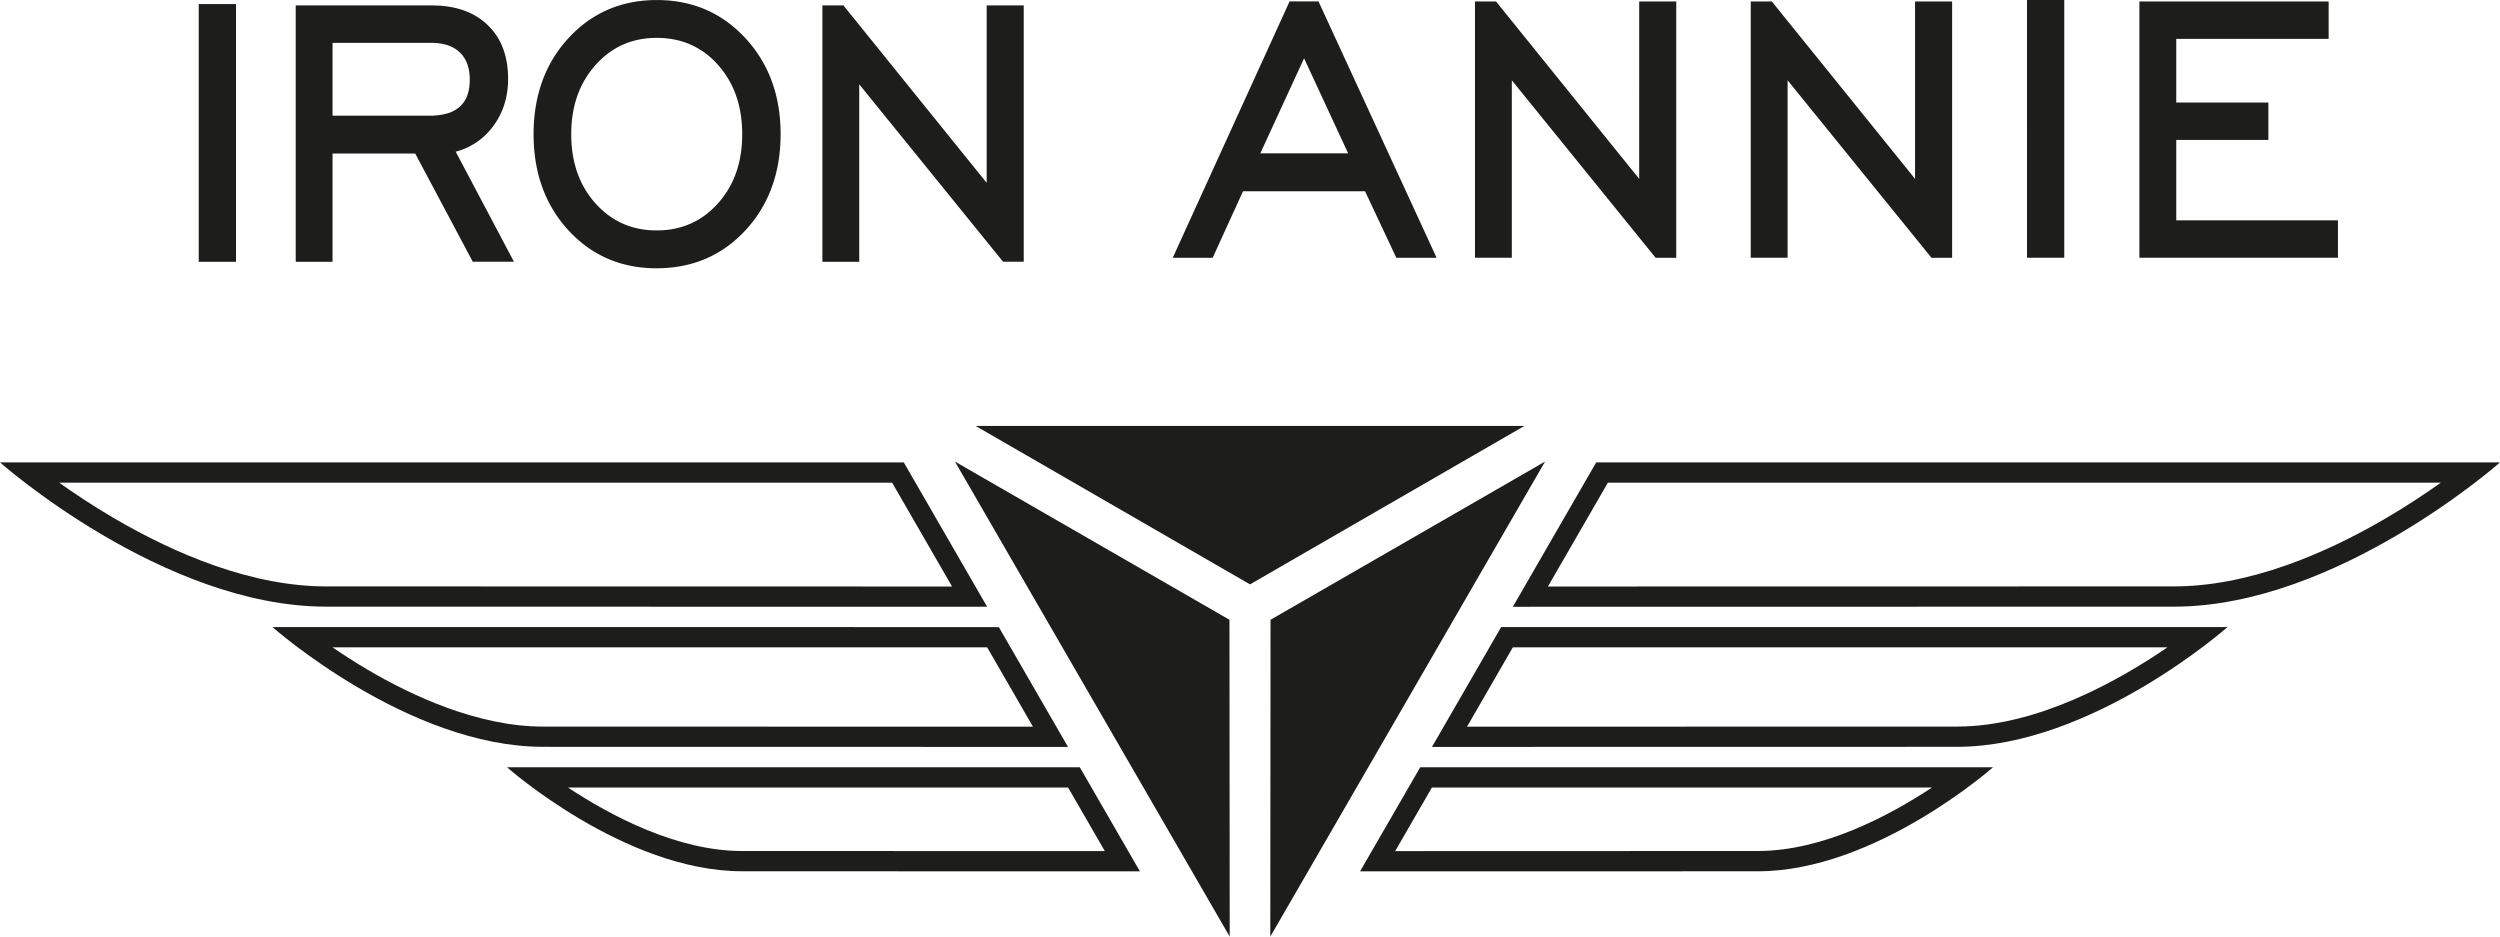
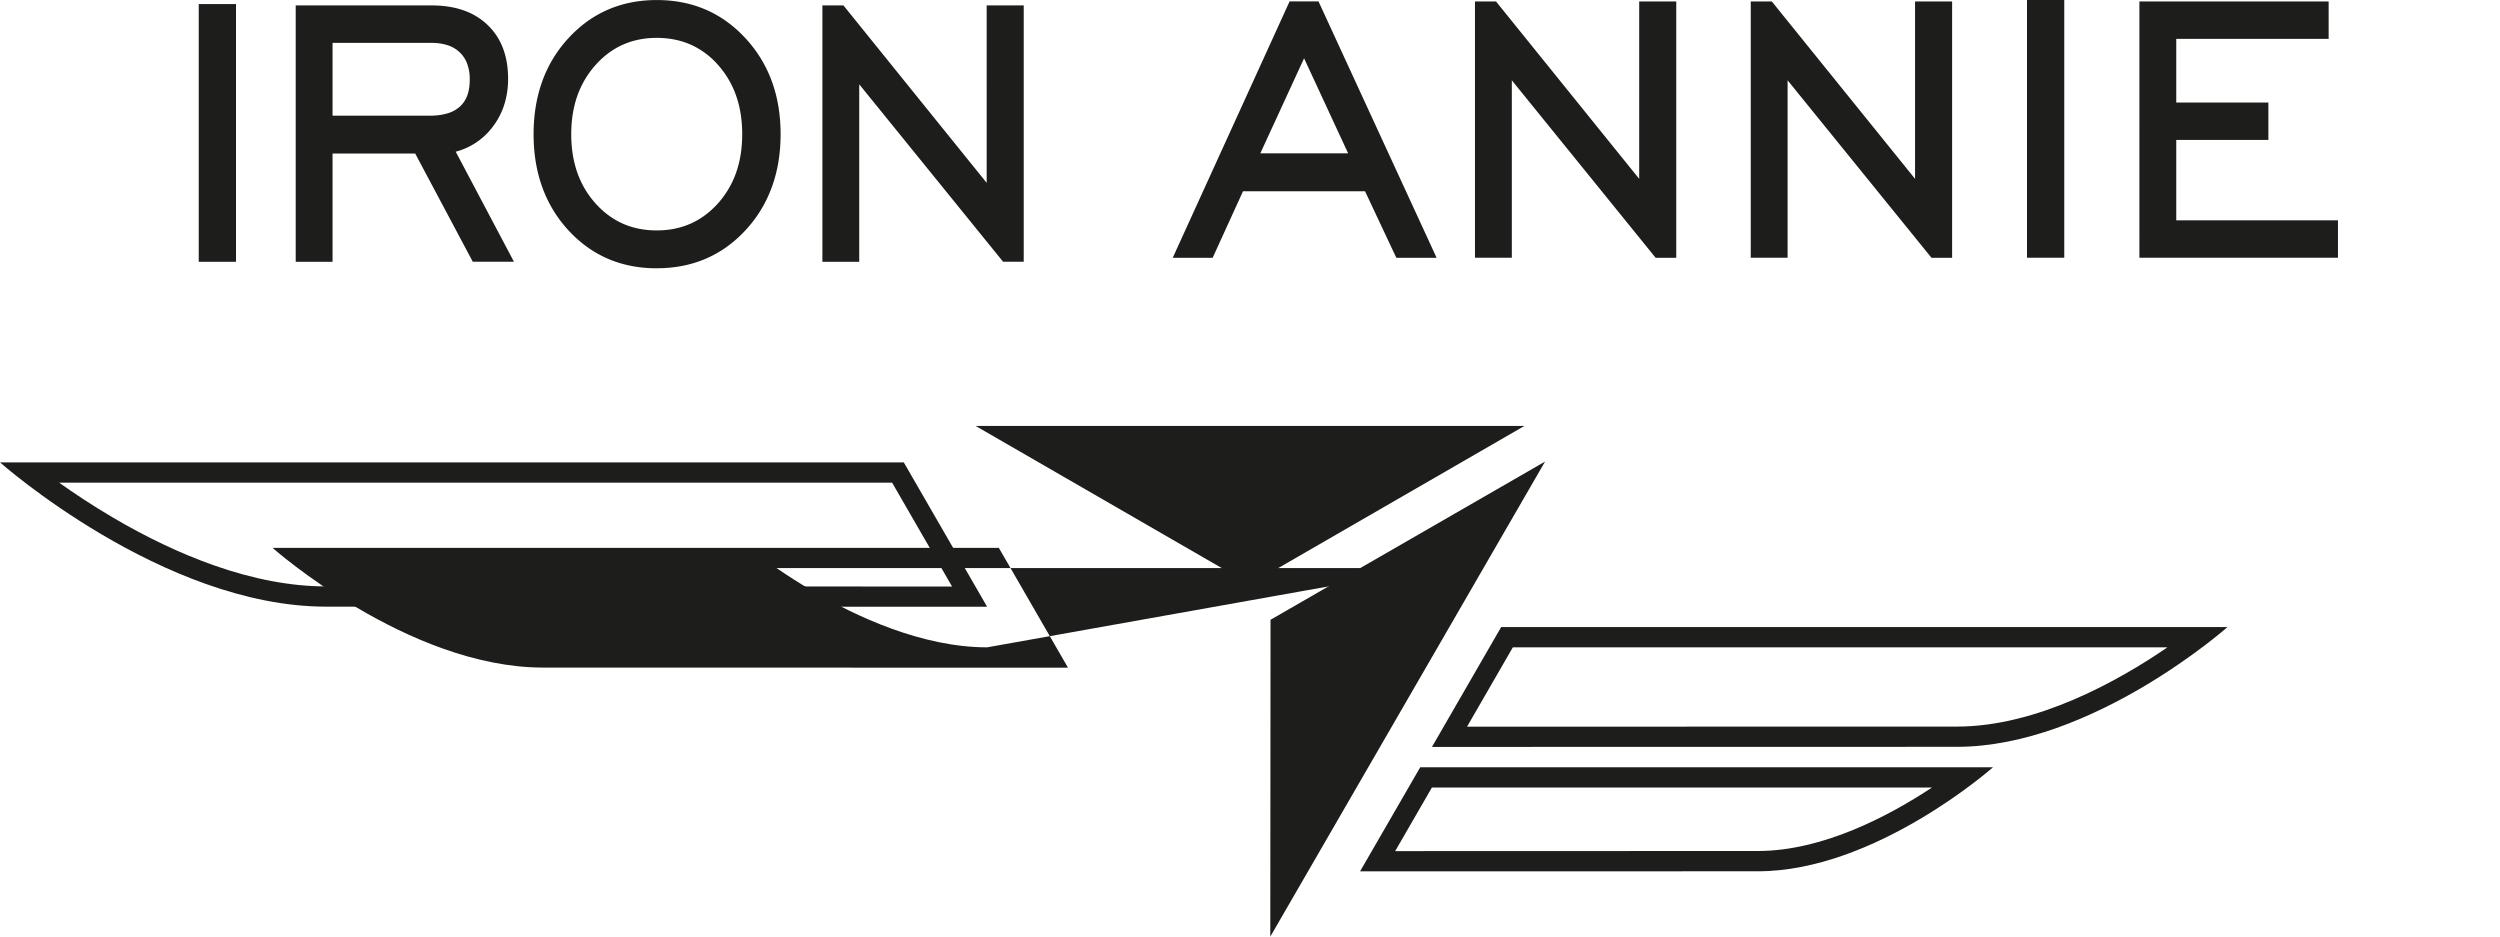
<svg xmlns="http://www.w3.org/2000/svg" id="Ebene_1" data-name="Ebene 1" viewBox="0 0 3472 1300.79">
  <title>Iron-Annie</title>
  <path d="M1516.39,2683.31V2331.62h51.76v357.91h-51.76v-6.21h0Zm1474.29-144.37h122l-61.2-132-60.77,132h0ZM2873.17,2675l156.6-343.57,1.6-3.49h40.15l1.6,3.47L3231.41,2675l4.11,9h-55.9l-1.63-3.42-41.86-89H2966.69l-40.59,88.93-1.59,3.5h-55.4l4.07-8.93h0Zm415.65,2.72V2328H3318l1.77,2.15,197.13,244.23V2328h51.47v356h-28.62l-1.74-2.13L3340,2437.5v246.44h-51.16v-6.21h0Zm383,0V2328h29.25l1.74,2.15L3900,2574.33V2328h51.48v356h-28.62l-1.74-2.13L3723,2437.5v246.44h-51.19v-6.21h0Zm383.66,0V2326h51.76v357.9H4055.5v-6.21h0Zm156.08,0V2328H4474.4v51.94H4262.77v88.4h127.94v51.95H4262.77V2632h224.58v51.94H4211.58v-6.21h0ZM1702.23,2486.61h135.22a83.08,83.08,0,0,0,24.83-3.32h0a43.84,43.84,0,0,0,17-9.49v0a38.44,38.44,0,0,0,10.05-15.22q3.43-9.3,3.44-22a63,63,0,0,0-3.47-21.8,41.83,41.83,0,0,0-10.13-15.79l0,0a43.41,43.41,0,0,0-16.48-10,71.06,71.06,0,0,0-23.21-3.44H1702.23v101.14h0Zm-51.17,196.7V2333.52h189q24.31,0,43.59,6.67a91.25,91.25,0,0,1,33.73,20.3,86.7,86.7,0,0,1,21.52,32.5q7.12,18.71,7.13,42.25a117.81,117.81,0,0,1-5.54,36.72,100.79,100.79,0,0,1-16.69,31.24,93.58,93.58,0,0,1-50.52,33.45l76,143.6,4.91,9.27H1897l-1.67-3.13L1817,2539.19H1702.23v150.34h-51.17v-6.21h0ZM2152.44,2646q51.37,0,85.07-37.6a126.71,126.71,0,0,0,25.22-42.72q8.42-24,8.43-53.28t-8.42-53.4a127.18,127.18,0,0,0-25.15-42.83,110.27,110.27,0,0,0-37.91-28.17q-21.25-9.4-47.24-9.41-25.77,0-47,9.45t-38.08,28.36a127.52,127.52,0,0,0-25.22,42.81q-8.43,24-8.43,53.18t8.43,53.27a126.67,126.67,0,0,0,25.22,42.73q16.86,18.82,38.06,28.21t47,9.39h0Zm0,52.59q-36.91,0-67.62-13.2t-55-39.53l0,0a176.32,176.32,0,0,1-36.3-59.8q-12.09-33.38-12.1-73.63t12.14-73.83a175.62,175.62,0,0,1,36.49-59.83q24.26-26.32,55-39.53t67.47-13.2q37,0,67.79,13.23t55.25,39.72a176.49,176.49,0,0,1,36.72,59.88q12.21,33.37,12.2,73.56T2312.23,2586a176.09,176.09,0,0,1-36.54,59.8q-24.41,26.32-55.28,39.53t-68,13.2h0Zm230.08-15.24V2333.52h29.24l1.74,2.16,197.16,244.22V2333.52h51.47v356H2633.5l-1.73-2.14-198.08-244.31v246.45h-51.17v-6.21h0Z" transform="translate(-1240.38 -2325.98)" style="fill:#1d1d1b" />
  <polygon points="1736 811.58 2117.09 591.55 1736 591.55 1354.92 591.55 1736 811.58 1736 811.58" style="fill:#1d1d1b;fill-rule:evenodd" />
-   <polygon points="1707.48 860.74 1326.21 641.02 1517.01 970.91 1707.82 1300.79 1707.48 860.74 1707.48 860.74" style="fill:#1d1d1b;fill-rule:evenodd" />
  <polygon points="1764.52 860.74 2145.79 641.02 1954.99 970.91 1764.18 1300.79 1764.52 860.74 1764.52 860.74" style="fill:#1d1d1b;fill-rule:evenodd" />
  <path d="M2479.33,2996.27l83.27,144.26-869.5-.15c-48.28,0-100.87-9.92-156.3-29.48-45.11-15.92-92.13-38.2-139.73-66.22-28.42-16.73-53.69-33.55-74.59-48.41H2479.33m16.24-28.12H1240.38s226.26,200.34,452.72,200.34l918.2,0.16-115.74-200.51h0Z" transform="translate(-1240.38 -2325.98)" style="fill:#1d1d1b" />
-   <path d="M2611.35,3225l63.6,110.19-680.33-.12c-90.41,0-182.12-42.79-243.14-78.68-18.15-10.68-34.74-21.4-49.31-31.38h909.17m16.24-28.12H1618.83s187.81,166.29,375.79,166.29l729,0.13-96.07-166.43h0Z" transform="translate(-1240.38 -2325.98)" style="fill:#1d1d1b" />
-   <path d="M2723.73,3419.66l51,88.29-503.89-.1c-90.08,0-182.06-48.76-241.7-88.18h694.56m16.23-28.12H1944.51S2107.62,3536,2270.87,3536l552.62,0.11L2740,3391.55h0Z" transform="translate(-1240.38 -2325.98)" style="fill:#1d1d1b" />
-   <path d="M3473.43,2996.27H4630.28c-20.9,14.85-46.17,31.68-74.59,48.41-47.6,28-94.62,50.3-139.73,66.22-55.44,19.56-108,29.48-156.31,29.48l-869.5.15,83.27-144.26m-16.24-28.12-115.74,200.51,918.2-.16c226.46,0,452.72-200.34,452.72-200.34H3457.19Z" transform="translate(-1240.38 -2325.98)" style="fill:#1d1d1b" />
+   <path d="M2611.35,3225c-90.41,0-182.12-42.79-243.14-78.68-18.15-10.68-34.74-21.4-49.31-31.38h909.17m16.24-28.12H1618.83s187.81,166.29,375.79,166.29l729,0.13-96.07-166.43h0Z" transform="translate(-1240.38 -2325.98)" style="fill:#1d1d1b" />
  <path d="M3341.41,3225h909.11c-68.34,46.78-181.31,110.06-292.38,110.06l-680.33.12,63.6-110.19m-16.24-28.12L3229.1,3363.3l729-.13c188,0,375.79-166.29,375.79-166.29H3325.17Z" transform="translate(-1240.38 -2325.98)" style="fill:#1d1d1b" />
  <path d="M3229,3419.66h694.56c-59.64,39.42-151.62,88.18-241.7,88.18L3178,3508l51-88.29m-16.23-28.12-83.54,144.54,552.63-.11c163.25,0,326.35-144.42,326.35-144.42H3212.8Z" transform="translate(-1240.38 -2325.98)" style="fill:#1d1d1b" />
</svg>